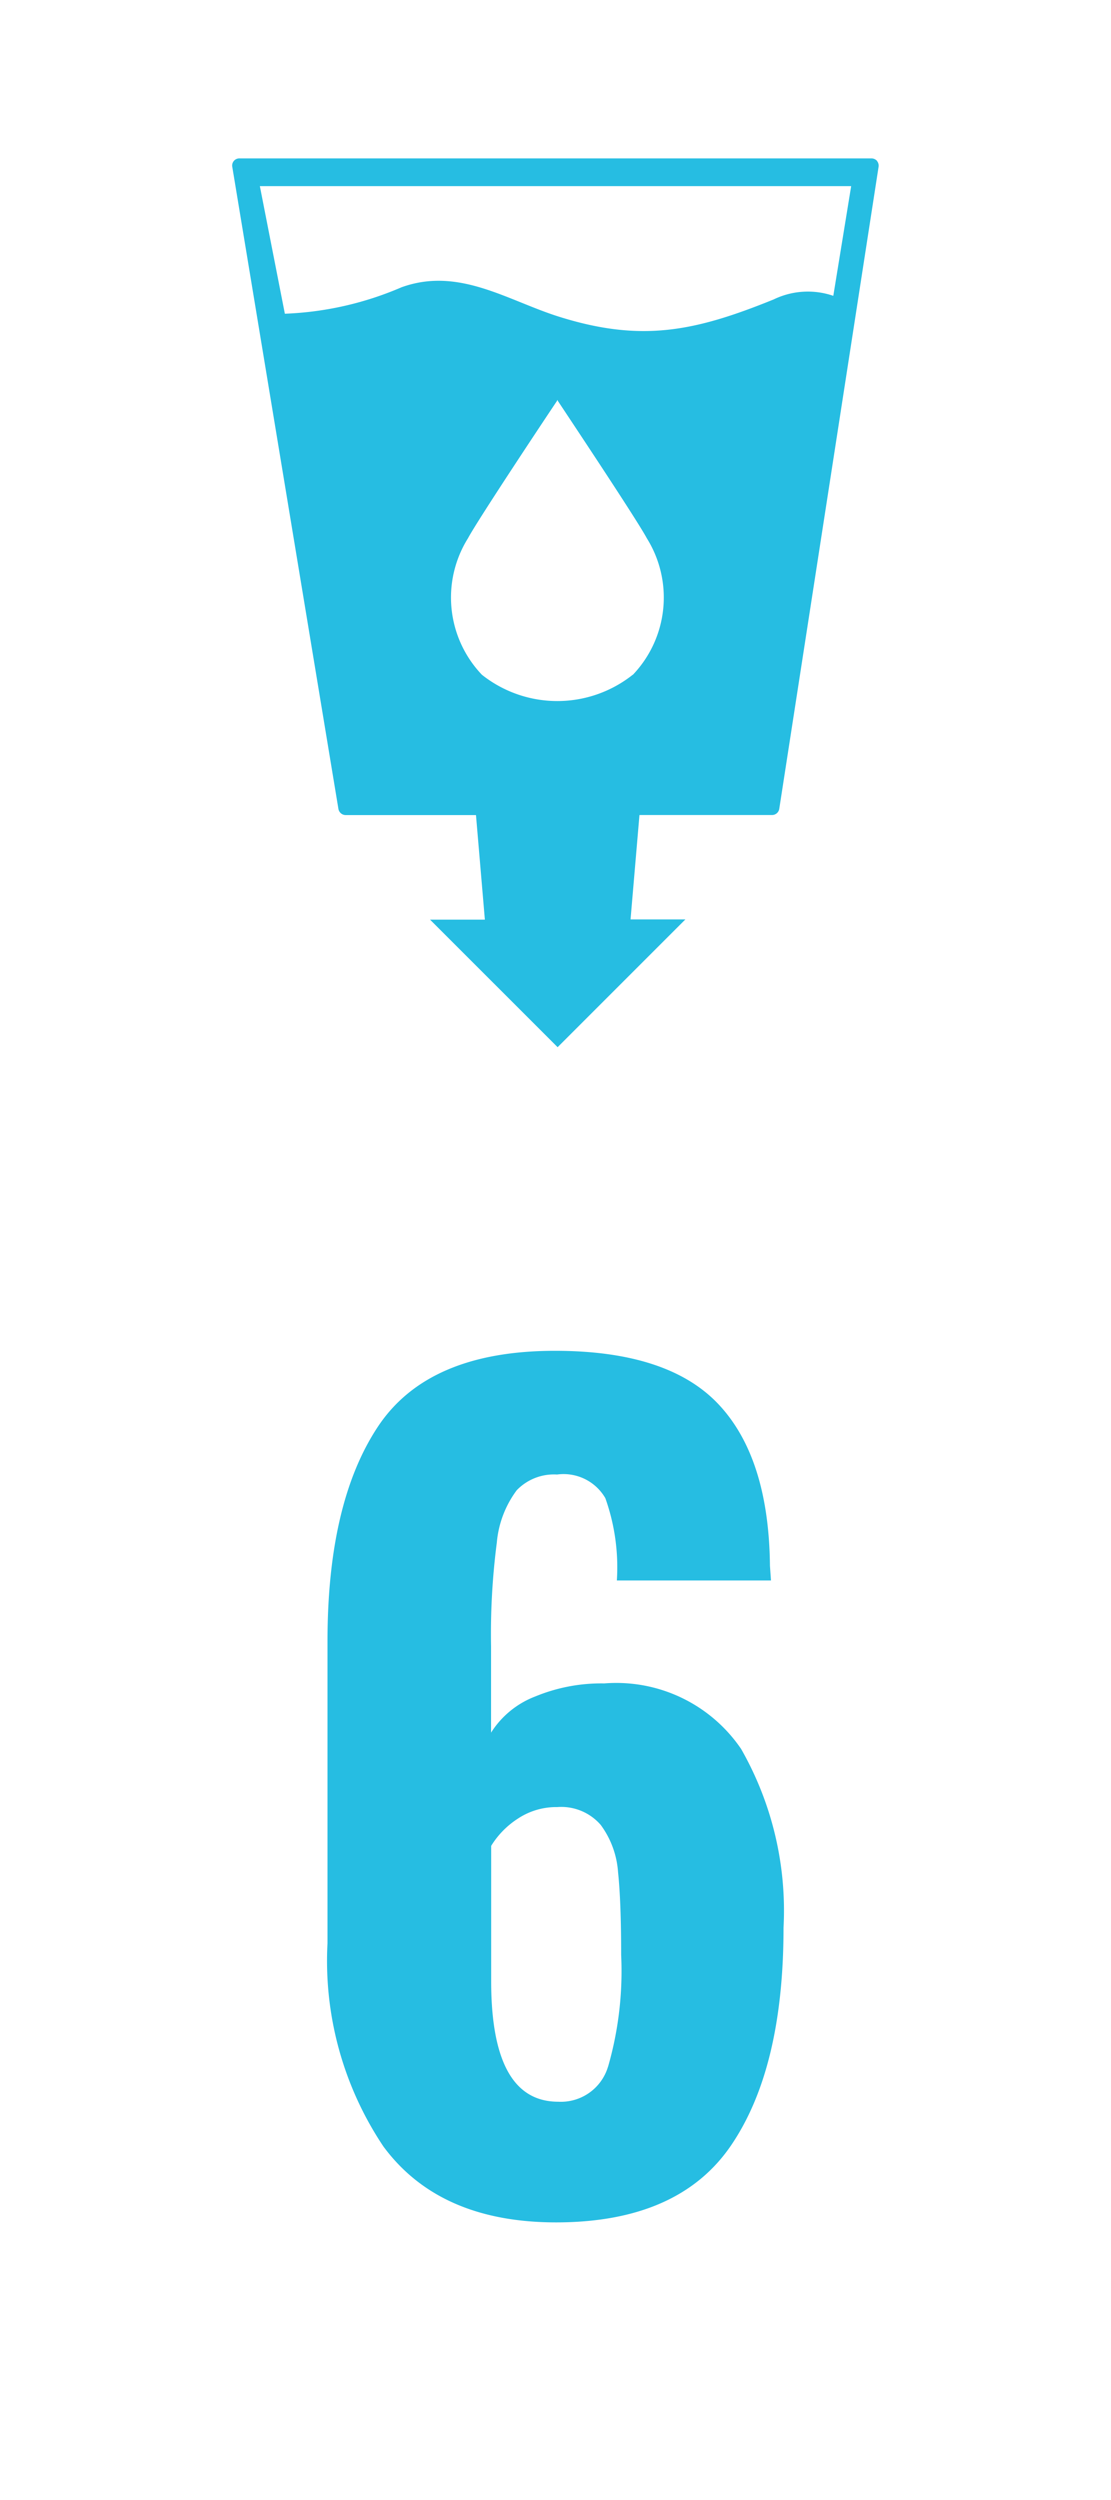
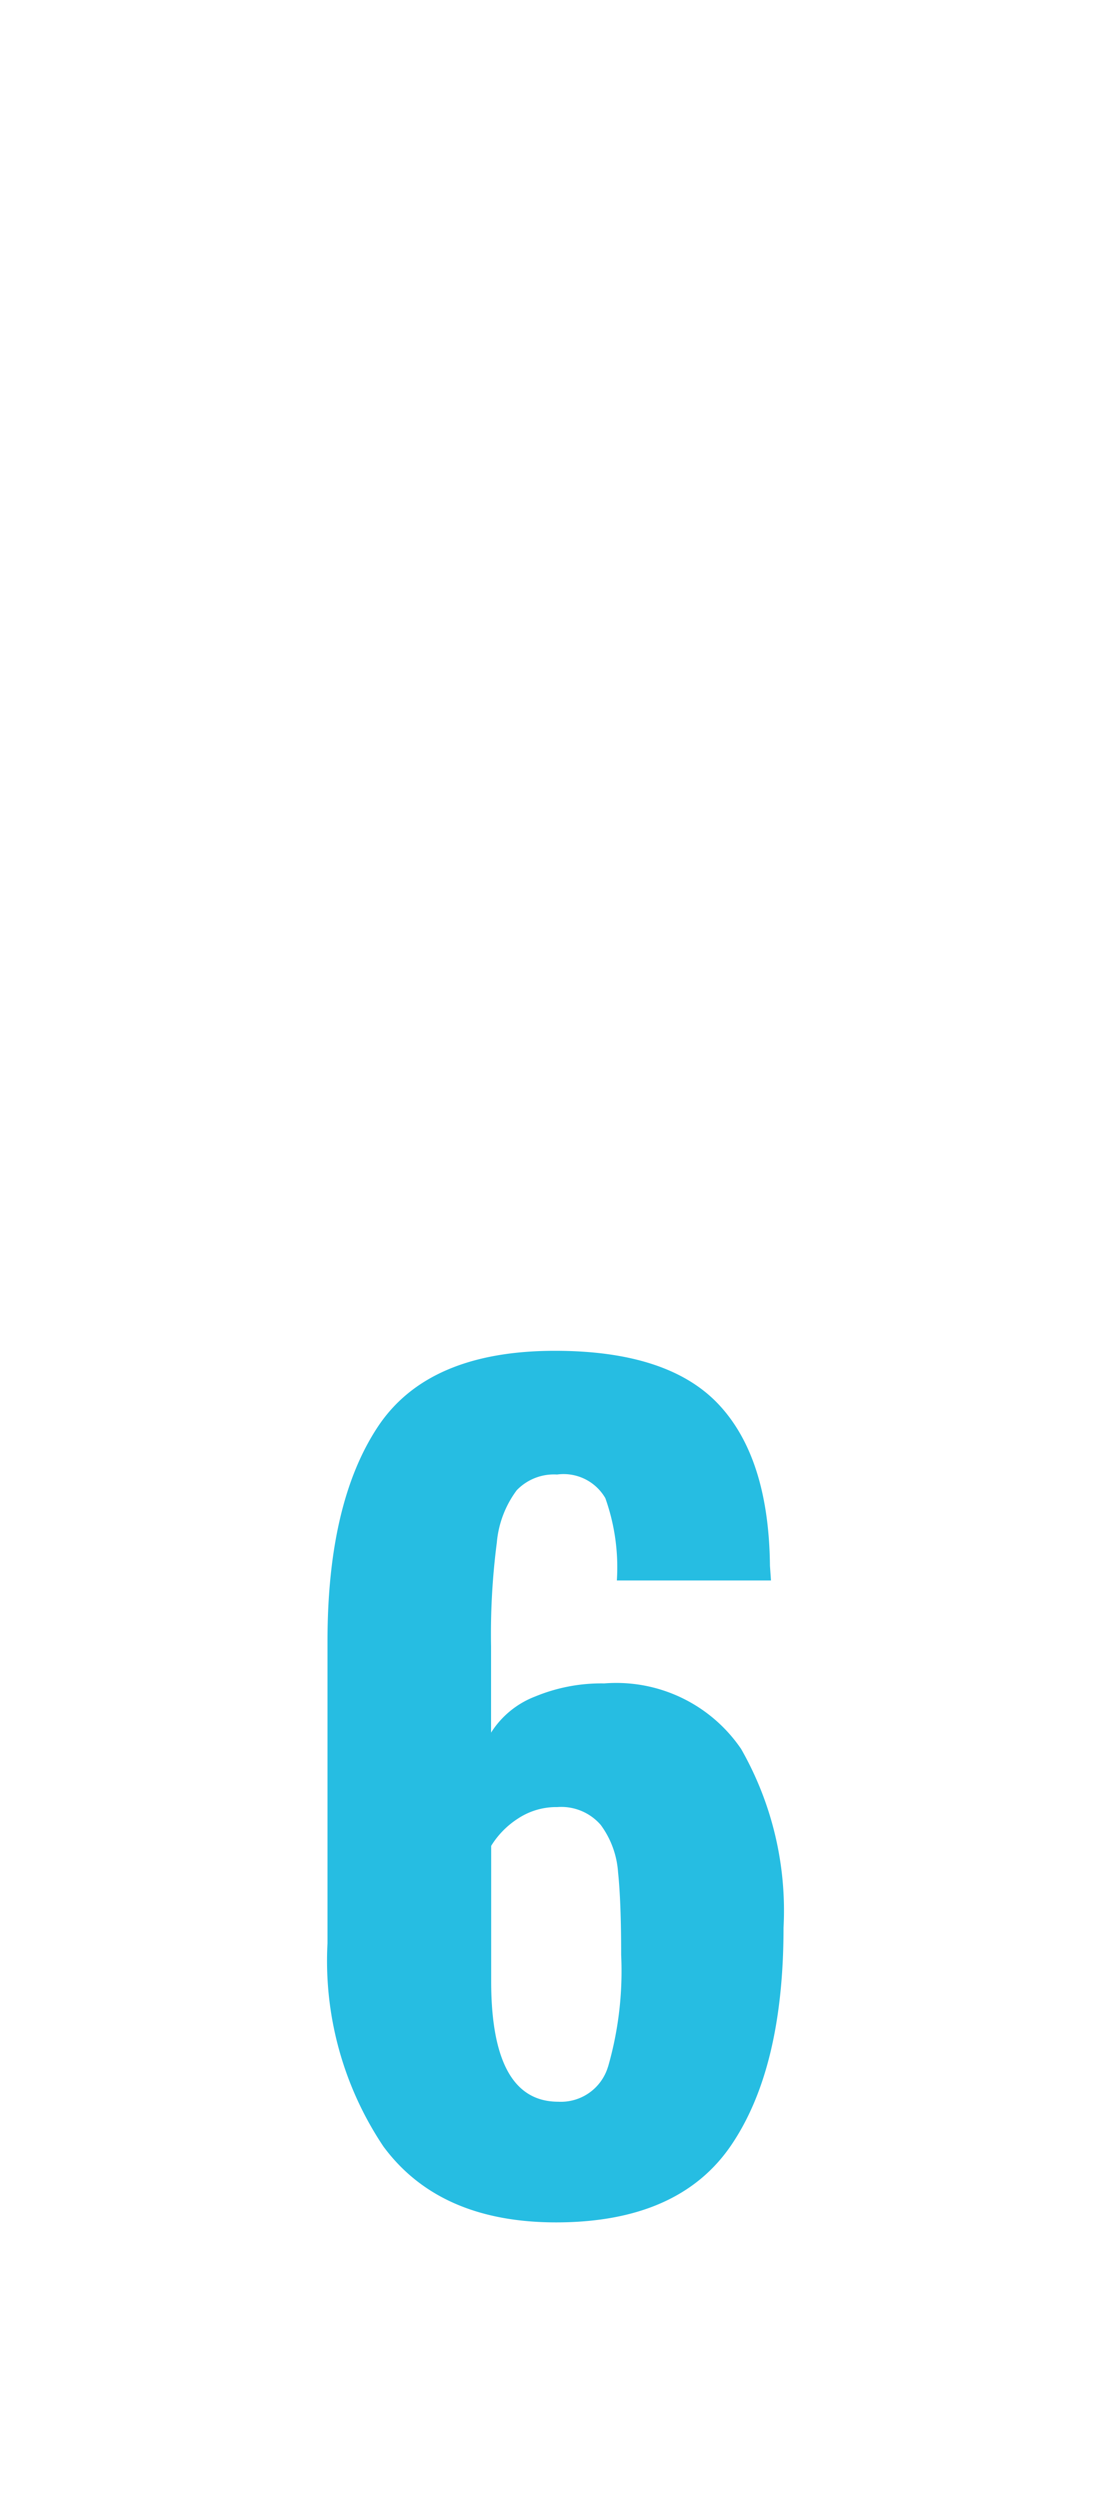
<svg xmlns="http://www.w3.org/2000/svg" width="40" height="90" viewBox="0 0 40 90">
  <g id="num6" transform="translate(-1140 -81.371)">
-     <rect id="Rectángulo_273" data-name="Rectángulo 273" width="40" height="90" transform="translate(1140 81.371)" fill="#fff" opacity="0" />
    <path id="Trazado_992" data-name="Trazado 992" d="M618.648,109.59a12.007,12.007,0,0,1-2.019-7.322V91.394q0-4.984,1.811-7.72t6.379-2.737q4.077,0,5.889,1.926t1.851,5.813l.037.529h-5.549a7.412,7.412,0,0,0-.415-2.964,1.737,1.737,0,0,0-1.737-.85,1.857,1.857,0,0,0-1.453.566,3.693,3.693,0,0,0-.717,1.888,25.593,25.593,0,0,0-.207,3.738v3.1a3.257,3.257,0,0,1,1.586-1.3,6.22,6.22,0,0,1,2.489-.472,5.436,5.436,0,0,1,4.928,2.359,11.741,11.741,0,0,1,1.527,6.436q0,5.059-1.886,7.832t-6.3,2.776q-4.19,0-6.209-2.718m8.078-2.888a12.433,12.433,0,0,0,.471-4.02q0-1.924-.112-2.983a3.235,3.235,0,0,0-.624-1.7,1.879,1.879,0,0,0-1.567-.642,2.5,2.5,0,0,0-1.415.415,3.1,3.1,0,0,0-.962.981v4.87q0,4.341,2.415,4.341a1.77,1.77,0,0,0,1.793-1.265" transform="translate(535.162 49.063)" fill="#26bde2" />
-     <path id="Trazado_1002" data-name="Trazado 1002" d="M665.082,115.512a.274.274,0,0,0-.206-.09H642.13a.258.258,0,0,0-.262.305l3.821,23.113a.267.267,0,0,0,.262.223h4.691l.32,3.764-1.974,0,4.593,4.592,4.6-4.6-1.974,0,.321-3.758h4.772a.264.264,0,0,0,.262-.227l3.575-23.108a.27.27,0,0,0-.06-.215m-8.791,18.5a4.367,4.367,0,0,1-5.431,0,4.029,4.029,0,0,1-.5-4.915c.366-.686,2.984-4.618,3.21-4.952v-.026l.01.013.009-.013v.026c.219.334,2.842,4.266,3.208,4.952a4.031,4.031,0,0,1-.5,4.915m7.215-13.641a2.824,2.824,0,0,0-2.148.13c-2.823,1.144-4.743,1.555-7.712.626-1.87-.585-3.618-1.81-5.686-1.064a11.71,11.71,0,0,1-4.2.952l-.9-4.593H664.15Z" transform="translate(506.495 -28.349)" fill="#26bde2" />
  </g>
</svg>